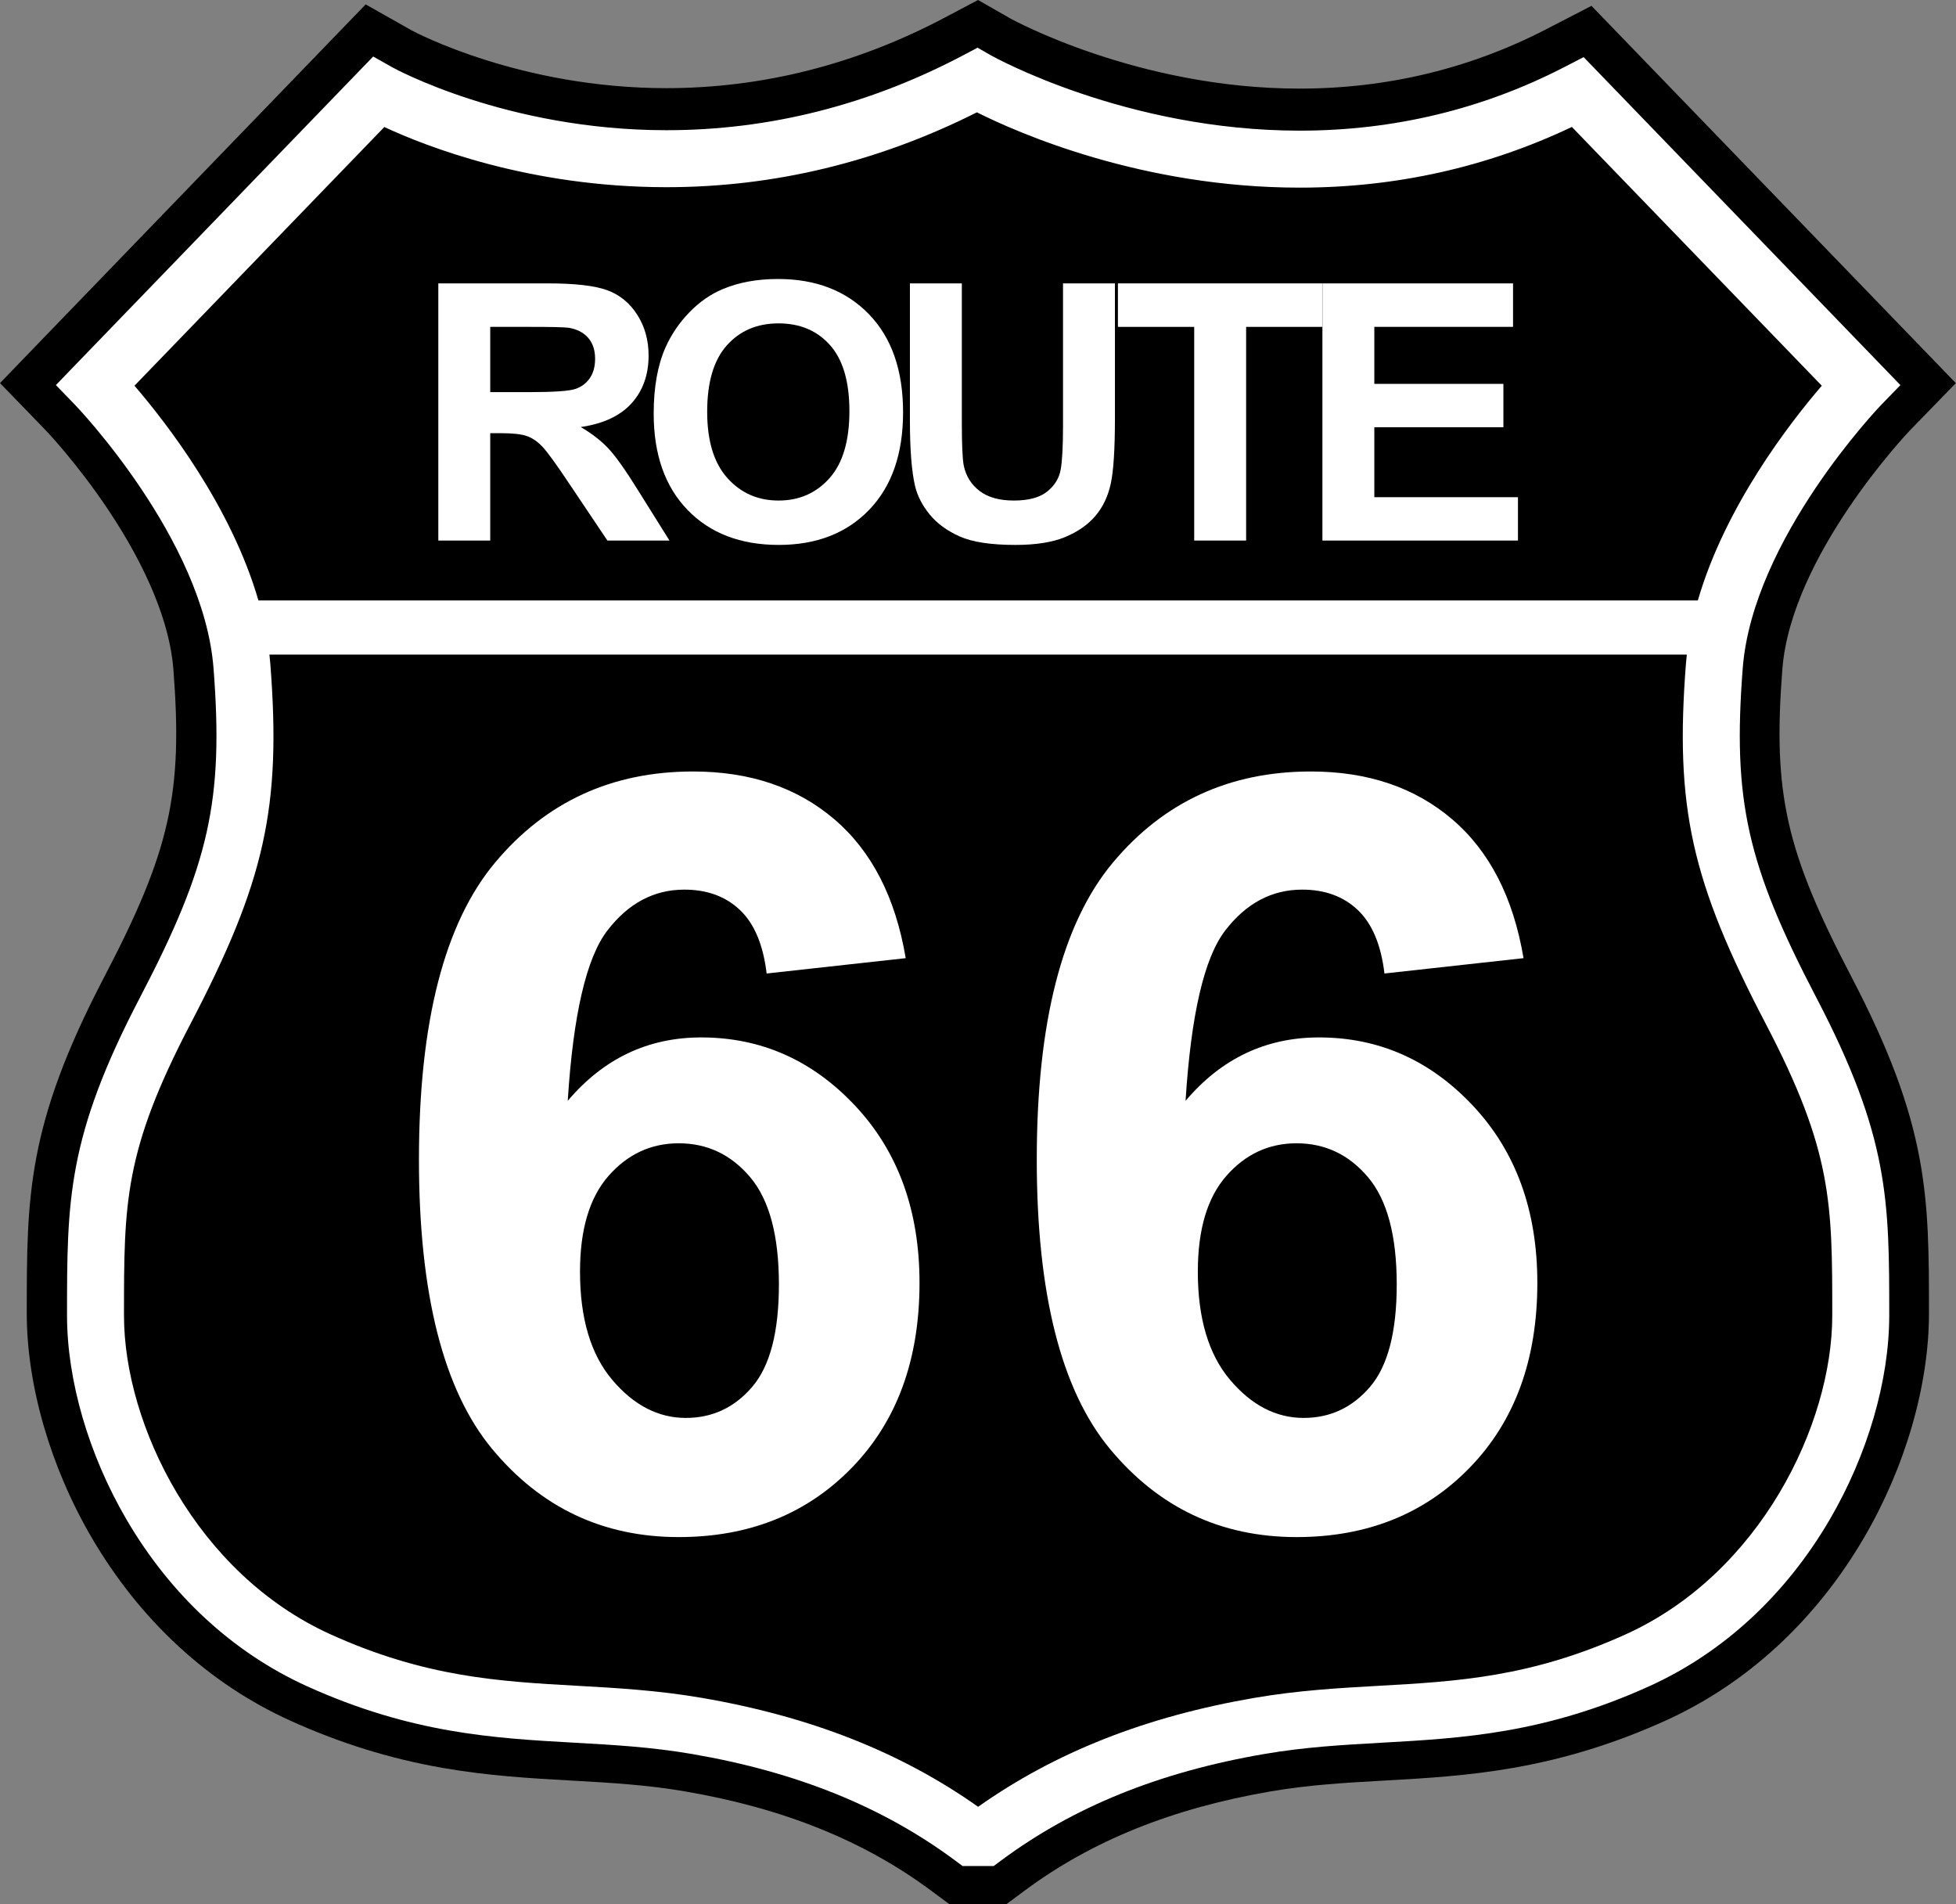
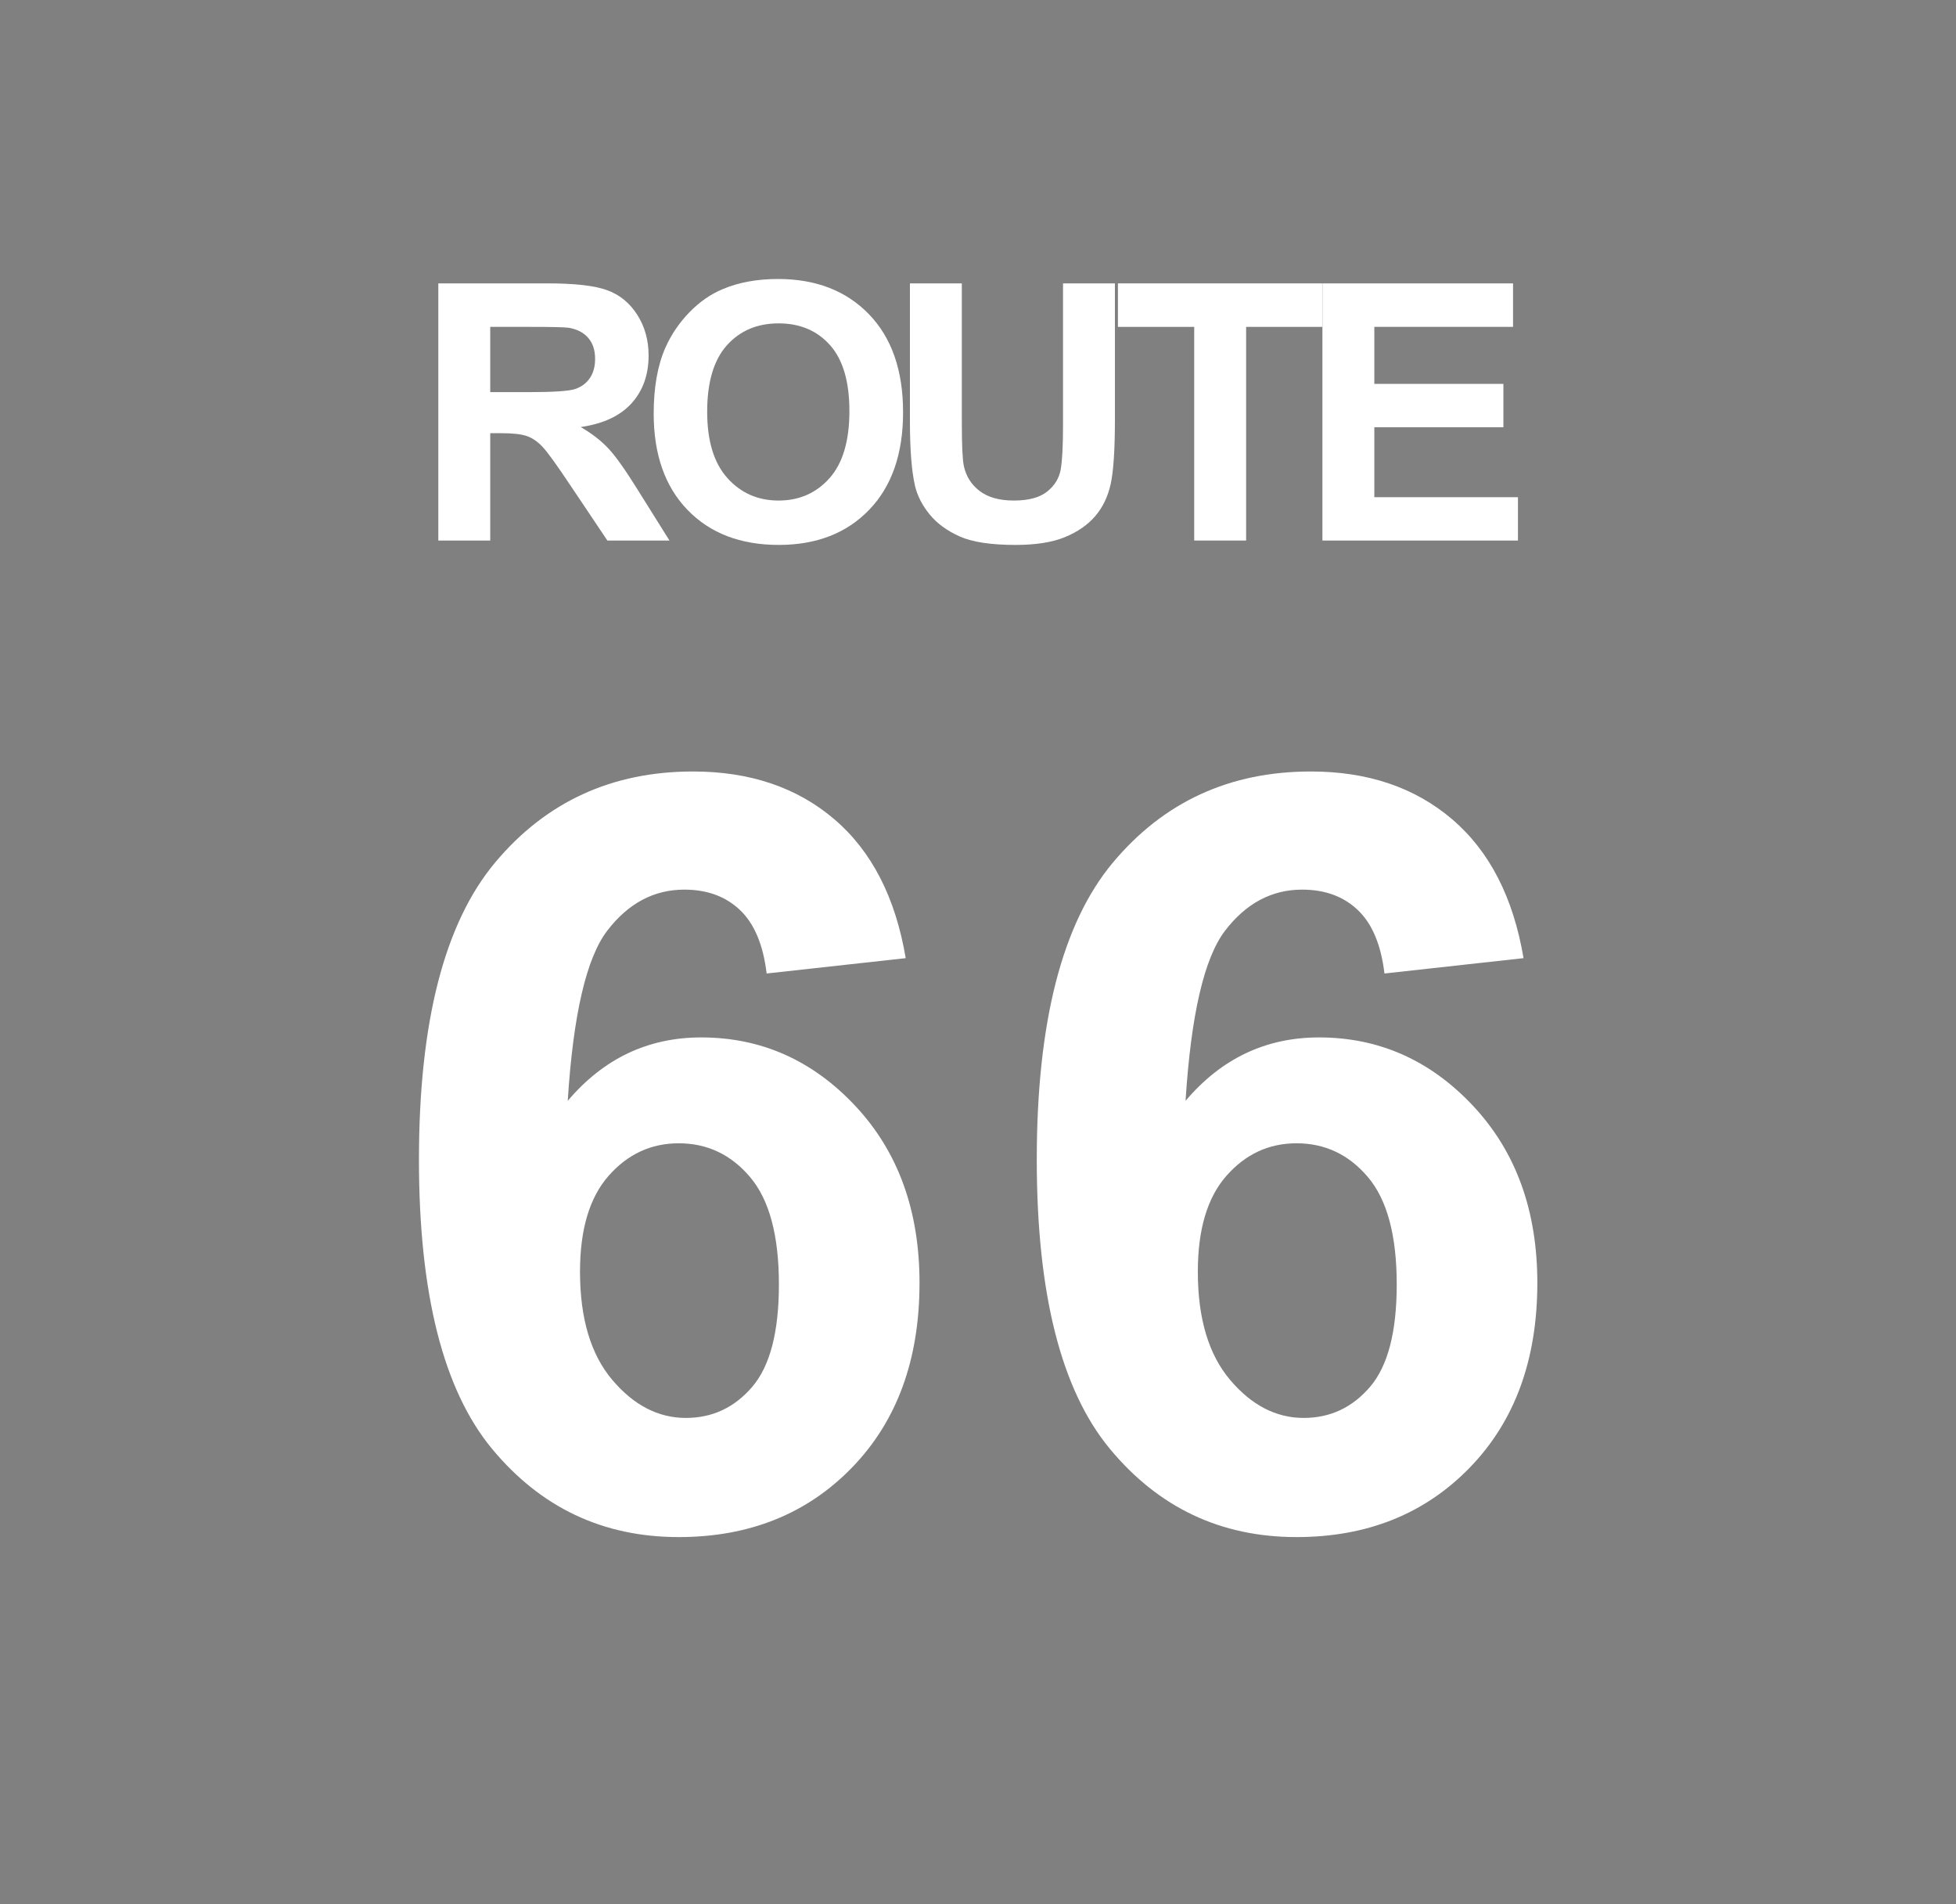
<svg xmlns="http://www.w3.org/2000/svg" width="100%" height="100%" viewBox="0 0 2649 2578" version="1.1" xml:space="preserve" style="fill-rule:evenodd;clip-rule:evenodd;stroke-linejoin:round;stroke-miterlimit:2;">
  <rect x="0" y="0" width="2649" height="2578" fill="#808080" stroke="none" />
  <g>
-     <path d="M1285.37,2577.99l-24.609,-18.255c-90.854,-67.408 -199.695,-111.287 -332.75,-134.154c-52.2,-8.971 -101.55,-11.741 -153.795,-14.679c-55.355,-3.1 -112.513,-6.304 -174.884,-17.204c-71.304,-12.458 -138.841,-33.421 -206.479,-64.083c-110.312,-50 -203.237,-135.68 -268.733,-247.767c-55.842,-95.575 -87.867,-206.167 -87.867,-303.417c0,-158.871 0,-254.771 104.963,-455.696c89.129,-170.616 106.62,-248.487 93.6,-416.608c-4.805,-62.004 -35.317,-136.65 -88.246,-215.871c-42.308,-63.312 -83.854,-106.8 -84.267,-107.233l-62.304,-64.304l62.267,-64.55l432.962,-448.205l62.171,35.126c4.575,2.466 147.112,78.262 344.833,78.274c130.45,0 257.359,-32.141 377.242,-95.529l45.071,-23.833l44.275,25.288c1.379,0.766 172.021,94.675 391.054,94.675c118.55,-0 230.958,-27.034 334.104,-80.346l61.325,-31.696l493.471,510.837l-62.608,64.442c-1.463,1.529 -160.384,168.621 -172.338,322.921c-13.025,168.125 4.471,246 93.6,416.612c104.963,200.925 104.963,296.825 104.963,455.696c-0,97.263 -32.025,207.854 -87.871,303.417c-65.488,112.083 -158.413,197.762 -268.733,247.767c-67.634,30.662 -135.171,51.625 -206.471,64.083c-62.371,10.9 -119.529,14.104 -174.804,17.2c-52.321,2.942 -101.675,5.712 -153.875,14.683c-133.055,22.867 -241.896,66.746 -332.746,134.15l-24.617,18.259l-77.904,-0Z" style="fill-rule:nonzero;" />
-     <path d="M2201.91,2212.79c-128.433,58.221 -228.483,63.829 -334.412,69.771c-53.654,3.013 -109.138,6.125 -168.767,16.371c-146.887,25.246 -269.471,73.55 -374.066,147.479c-104.592,-73.929 -227.171,-122.229 -374.063,-147.479c-59.629,-10.246 -115.112,-13.358 -168.771,-16.371c-105.925,-5.942 -205.979,-11.55 -334.412,-69.771c-181.542,-82.304 -279.5,-283.787 -279.5,-431.579c-0,-152.8 -0,-222.537 90.037,-394.896c100.938,-193.216 123.171,-293.458 108.134,-487.554c-0.321,-4.158 -0.759,-8.312 -1.221,-12.462l1919.6,-0c-0.463,4.15 -0.896,8.304 -1.221,12.462c-15.038,194.092 7.196,294.333 108.133,487.554c90.038,172.359 90.038,242.096 90.038,394.896c-0,147.792 -97.963,349.275 -279.505,431.579m-2019.8,-1690.53l338.379,-350.287c56.55,26.358 196.963,81.479 382.084,81.491l0.062,0c145.384,0 286.717,-34.096 420.359,-101.362c55.05,27.604 223.22,101.962 437.229,101.962c129.925,0 253.762,-27.633 368.546,-82.183l338.462,350.379c-43.421,50.463 -130.871,163.254 -167.867,290.738l-1949.39,-0c-36.996,-127.484 -124.45,-240.275 -167.867,-290.738m2178.06,382.458c13.562,-175.087 185.771,-354.704 187.491,-356.483l26.042,-26.804l-429,-444.1l-25.508,13.187c-110.909,57.321 -231.684,86.392 -358.975,86.392c-235.9,0 -416.167,-100.817 -417.917,-101.808l-18.417,-10.521l-18.75,9.917c-127.77,67.558 -263.187,101.812 -402.504,101.812l-0.058,0c-216.833,-0.017 -369.708,-84.292 -371.171,-85.112l-25.987,-14.68l-403.821,418.034l-25.909,26.862l25.967,26.804c1.738,1.796 173.95,181.413 187.513,356.505c13.837,178.637 -5.709,266.145 -99.592,445.87c-98.808,189.142 -98.808,274.909 -98.808,430.617c-0,87.938 29.329,188.567 80.47,276.088c59.8,102.341 144.288,180.408 244.33,225.762c141.566,64.179 253.604,70.458 361.95,76.538c53.862,3.02 104.733,5.87 160.016,15.375c141.621,24.341 258.017,71.454 355.842,144.033l10.237,7.596l42.113,-0l10.237,-7.596c97.83,-72.579 214.225,-119.692 355.846,-144.033c55.275,-9.505 106.15,-12.355 160.013,-15.375c108.346,-6.08 220.383,-12.359 361.95,-76.538c100.041,-45.354 184.529,-123.421 244.329,-225.762c51.142,-87.521 80.471,-188.15 80.471,-276.088c-0,-155.708 -0,-241.475 -98.809,-430.617c-93.887,-179.729 -113.429,-267.237 -99.591,-445.875" style="fill:#fff;fill-rule:nonzero;" />
    <g>
      <path d="M1226.6,1297.34l-188.349,20.774c-4.616,-38.778 -16.619,-67.4 -36.008,-85.865c-19.389,-18.466 -44.548,-27.699 -75.478,-27.699c-41.086,0 -75.824,18.466 -104.215,55.397c-28.391,36.931 -46.279,113.794 -53.665,230.589c48.472,-57.243 108.716,-85.865 180.731,-85.865c81.249,-0 150.841,30.93 208.777,92.789c57.936,61.86 86.903,141.724 86.903,239.591c0,103.869 -30.468,187.195 -91.404,249.978c-60.937,62.783 -139.184,94.174 -234.744,94.174c-102.484,0 -186.733,-39.816 -252.747,-119.449c-66.015,-79.633 -99.022,-210.161 -99.022,-391.585c0,-186.041 34.392,-320.147 103.177,-402.319c68.784,-82.172 158.111,-123.258 267.981,-123.258c77.094,0 140.916,21.582 191.465,64.745c50.55,43.164 82.749,105.831 96.598,188.003Zm-441.096,424.477c-0,63.245 14.541,112.063 43.625,146.455c29.083,34.392 62.321,51.588 99.714,51.588c36.008,0 66.014,-14.08 90.019,-42.24c24.006,-28.16 36.008,-74.324 36.008,-138.491c0,-66.015 -12.926,-114.372 -38.777,-145.071c-25.852,-30.699 -58.167,-46.048 -96.945,-46.048c-37.393,-0 -69.015,14.657 -94.867,43.971c-25.851,29.314 -38.777,72.593 -38.777,129.836Z" style="fill:#fff;fill-rule:nonzero;" />
      <path d="M2063.31,1297.34l-188.349,20.774c-4.616,-38.778 -16.619,-67.4 -36.008,-85.865c-19.389,-18.466 -44.548,-27.699 -75.478,-27.699c-41.086,0 -75.824,18.466 -104.215,55.397c-28.391,36.931 -46.279,113.794 -53.665,230.589c48.472,-57.243 108.716,-85.865 180.731,-85.865c81.249,-0 150.841,30.93 208.777,92.789c57.935,61.86 86.903,141.724 86.903,239.591c0,103.869 -30.468,187.195 -91.404,249.978c-60.937,62.783 -139.184,94.174 -234.744,94.174c-102.484,0 -186.733,-39.816 -252.747,-119.449c-66.015,-79.633 -99.022,-210.161 -99.022,-391.585c0,-186.041 34.392,-320.147 103.176,-402.319c68.785,-82.172 158.112,-123.258 267.982,-123.258c77.094,0 140.915,21.582 191.465,64.745c50.549,43.164 82.749,105.831 96.598,188.003Zm-441.096,424.477c-0,63.245 14.541,112.063 43.625,146.455c29.083,34.392 62.321,51.588 99.714,51.588c36.007,0 66.014,-14.08 90.019,-42.24c24.006,-28.16 36.008,-74.324 36.008,-138.491c0,-66.015 -12.926,-114.372 -38.778,-145.071c-25.851,-30.699 -58.166,-46.048 -96.944,-46.048c-37.393,-0 -69.015,14.657 -94.867,43.971c-25.851,29.314 -38.777,72.593 -38.777,129.836Z" style="fill:#fff;fill-rule:nonzero;" />
    </g>
    <g>
      <path d="M593.613,731.882l-0,-348.189l147.968,-0c37.21,-0 64.247,3.127 81.11,9.381c16.863,6.255 30.362,17.378 40.495,33.37c10.134,15.993 15.201,34.281 15.201,54.865c-0,26.126 -7.679,47.7 -23.038,64.722c-15.359,17.021 -38.319,27.749 -68.878,32.182c15.2,8.867 27.749,18.605 37.645,29.214c9.896,10.609 23.236,29.451 40.02,56.527l42.515,67.928l-84.079,-0l-50.827,-75.766c-18.051,-27.076 -30.401,-44.137 -37.051,-51.183c-6.651,-7.046 -13.697,-11.876 -21.139,-14.488c-7.442,-2.613 -19.238,-3.919 -35.389,-3.919l-14.25,-0l-0,145.356l-70.303,-0Zm70.303,-200.933l52.014,-0c33.727,-0 54.786,-1.425 63.178,-4.275c8.392,-2.851 14.963,-7.759 19.713,-14.726c4.75,-6.967 7.126,-15.676 7.126,-26.126c-0,-11.717 -3.128,-21.178 -9.382,-28.383c-6.255,-7.204 -15.082,-11.756 -26.482,-13.656c-5.701,-0.792 -22.801,-1.188 -51.303,-1.188l-54.864,0l-0,88.354Z" style="fill:#fff;fill-rule:nonzero;" />
      <path d="M885.285,559.925c0,-35.468 5.305,-65.236 15.913,-89.304c7.917,-17.734 18.724,-33.647 32.42,-47.739c13.697,-14.093 28.7,-24.543 45.009,-31.352c21.692,-9.183 46.71,-13.775 75.053,-13.775c51.302,-0 92.351,15.913 123.148,47.739c30.798,31.827 46.196,76.083 46.196,132.768c0,56.211 -15.28,100.19 -45.839,131.937c-30.56,31.747 -71.412,47.621 -122.555,47.621c-51.777,-0 -92.946,-15.795 -123.505,-47.384c-30.56,-31.588 -45.84,-75.092 -45.84,-130.511Zm72.441,-2.375c-0,39.426 9.104,69.313 27.313,89.66c18.209,20.346 41.327,30.52 69.353,30.52c28.026,-0 51.025,-10.094 68.997,-30.283c17.971,-20.188 26.957,-50.471 26.957,-90.847c0,-39.902 -8.748,-69.67 -26.245,-89.304c-17.496,-19.634 -40.733,-29.451 -69.709,-29.451c-28.976,-0 -52.331,9.936 -70.065,29.807c-17.734,19.872 -26.601,49.838 -26.601,89.898Z" style="fill:#fff;fill-rule:nonzero;" />
      <path d="M1232.3,383.693l70.303,-0l0,188.582c0,29.927 0.871,49.323 2.613,58.19c3.008,14.251 10.173,25.691 21.495,34.32c11.321,8.63 26.799,12.945 46.433,12.945c19.951,-0 34.993,-4.078 45.127,-12.232c10.133,-8.155 16.229,-18.17 18.288,-30.045c2.058,-11.876 3.087,-31.589 3.087,-59.14l0,-192.62l70.303,-0l0,182.882c0,41.802 -1.9,71.332 -5.7,88.591c-3.8,17.259 -10.807,31.827 -21.019,43.702c-10.213,11.876 -23.87,21.336 -40.971,28.382c-17.101,7.047 -39.427,10.57 -66.978,10.57c-33.251,-0 -58.467,-3.84 -75.647,-11.52c-17.179,-7.679 -30.757,-17.654 -40.732,-29.926c-9.976,-12.271 -16.547,-25.136 -19.714,-38.595c-4.592,-19.951 -6.888,-49.402 -6.888,-88.354l0,-185.732Z" style="fill:#fff;fill-rule:nonzero;" />
      <path d="M1617.31,731.882l0,-289.287l-103.317,0l0,-58.902l276.699,-0l0,58.902l-103.079,0l0,289.287l-70.303,-0Z" style="fill:#fff;fill-rule:nonzero;" />
      <path d="M1790.94,731.882l0,-348.189l258.173,-0l0,58.902l-187.87,0l0,77.191l174.807,-0l0,58.665l-174.807,-0l0,94.766l194.521,0l-0,58.665l-264.824,-0Z" style="fill:#fff;fill-rule:nonzero;" />
    </g>
  </g>
</svg>